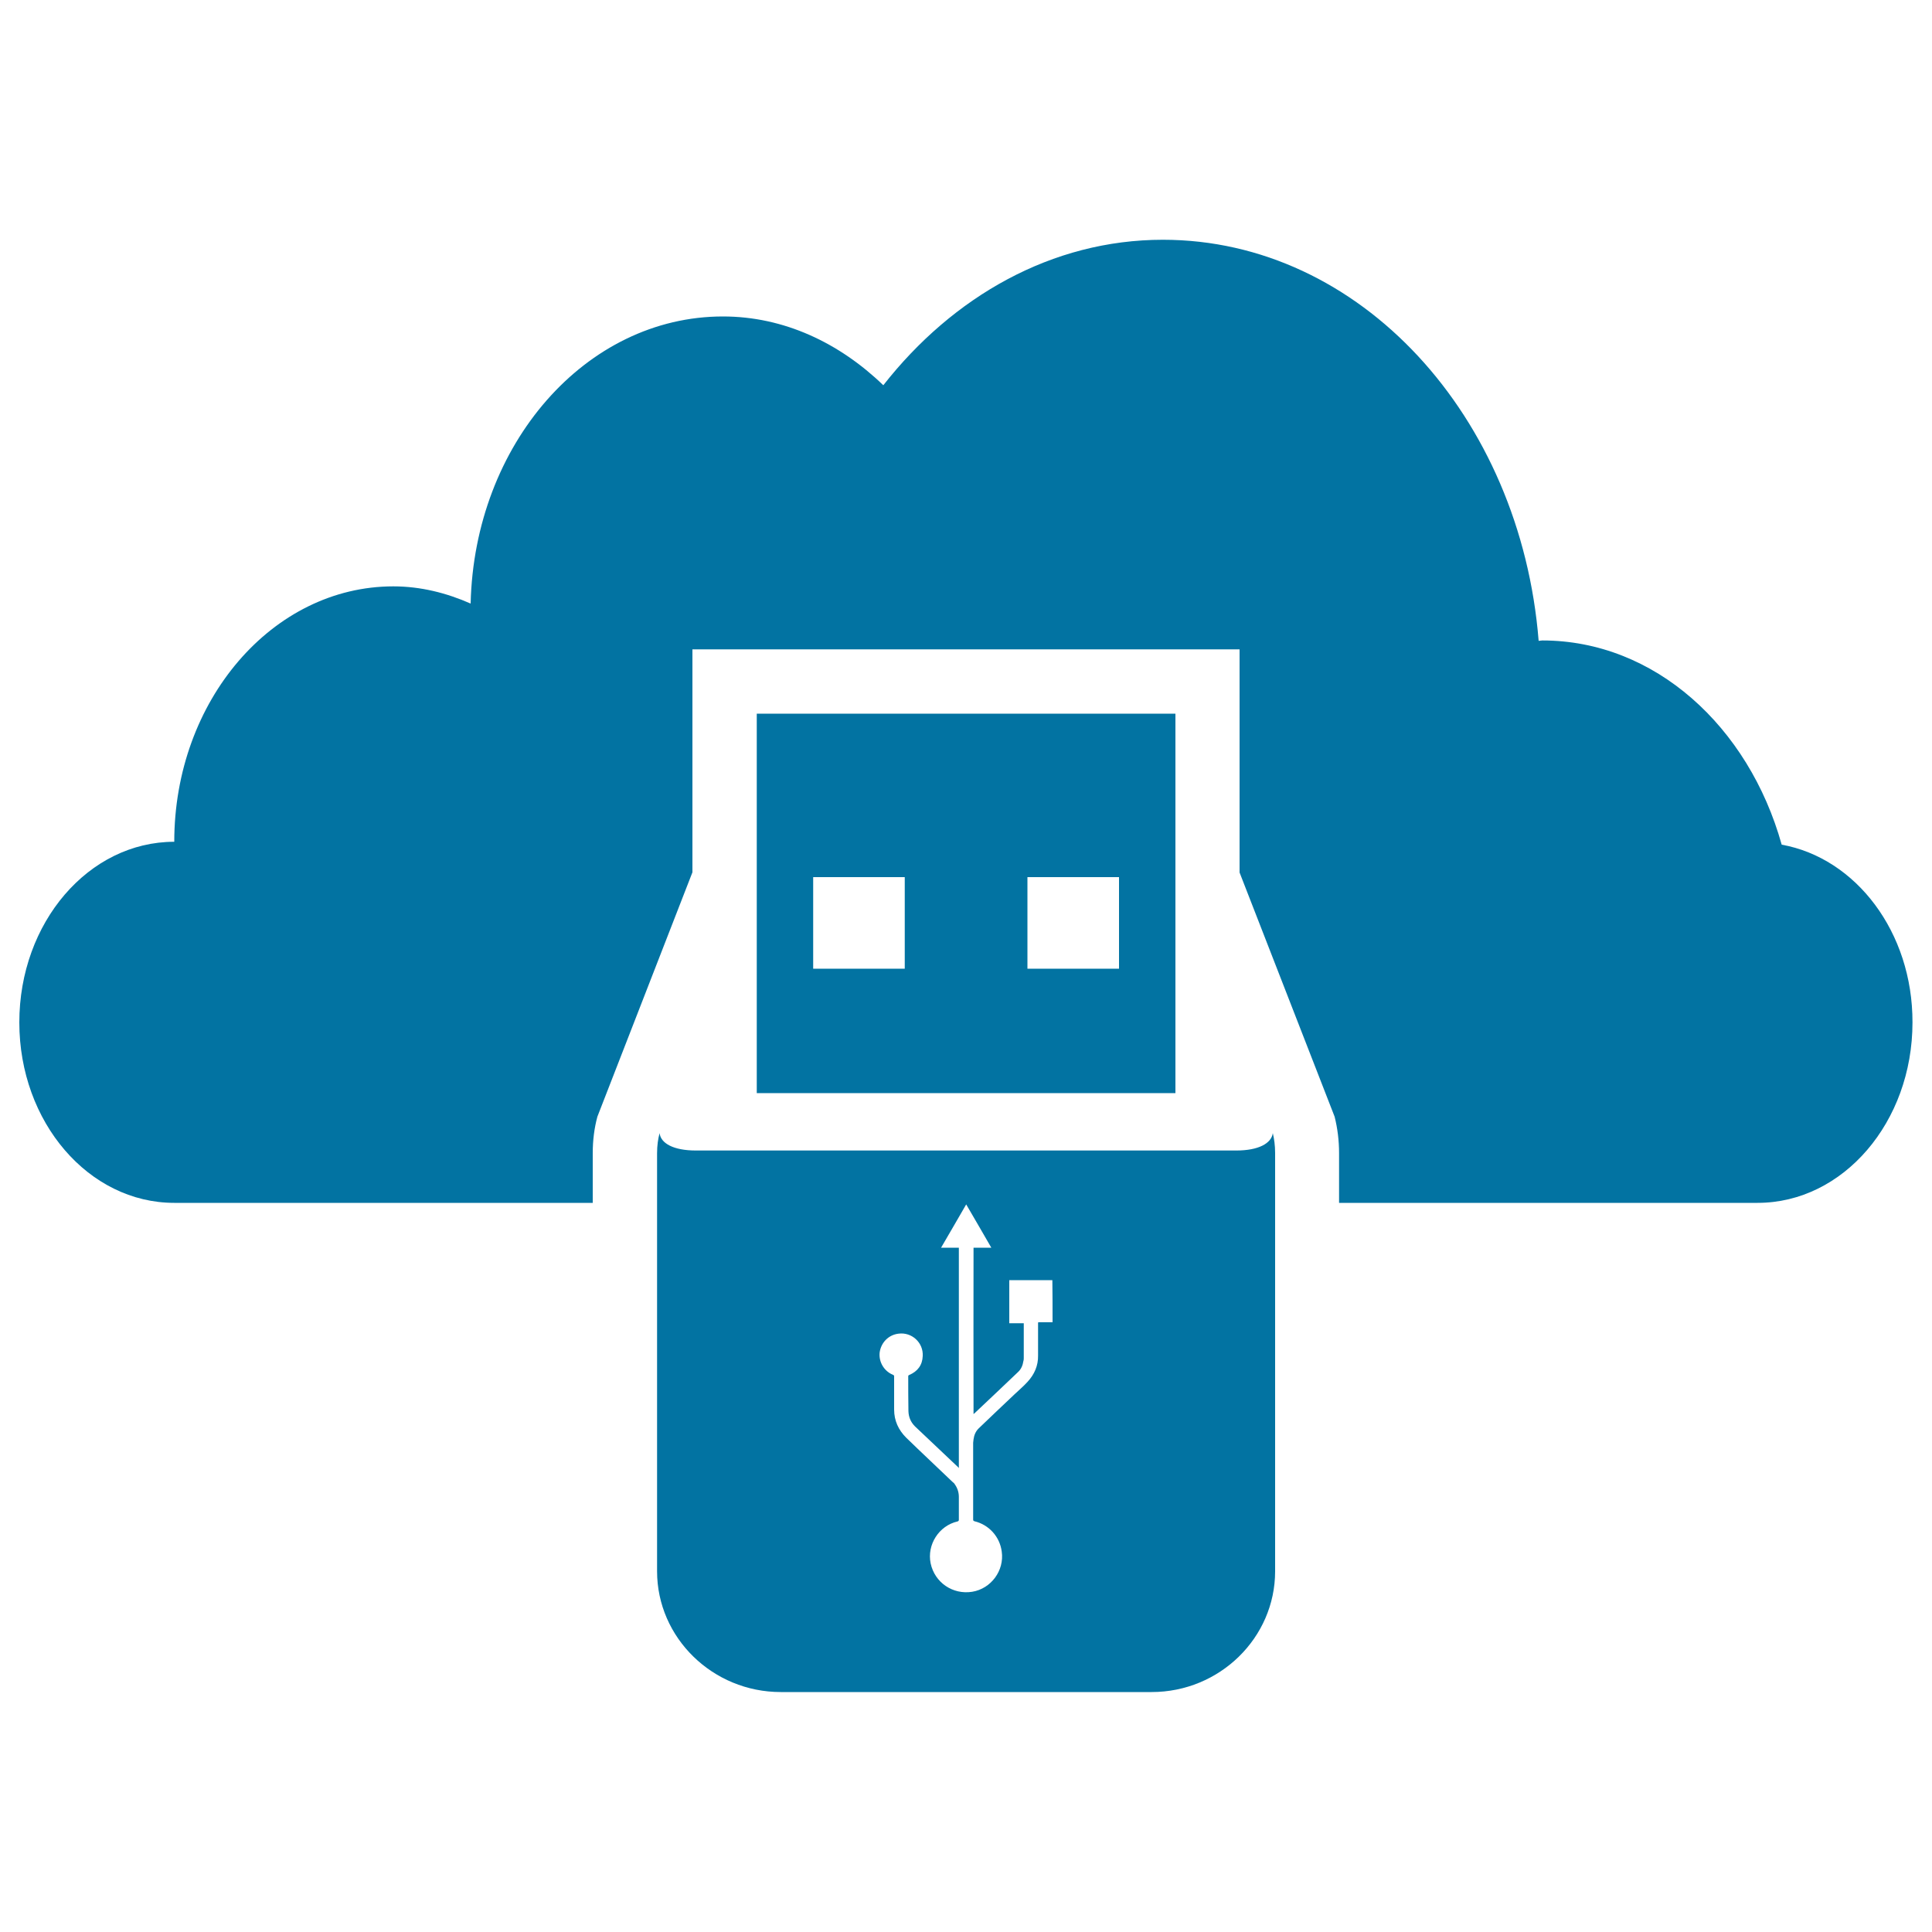
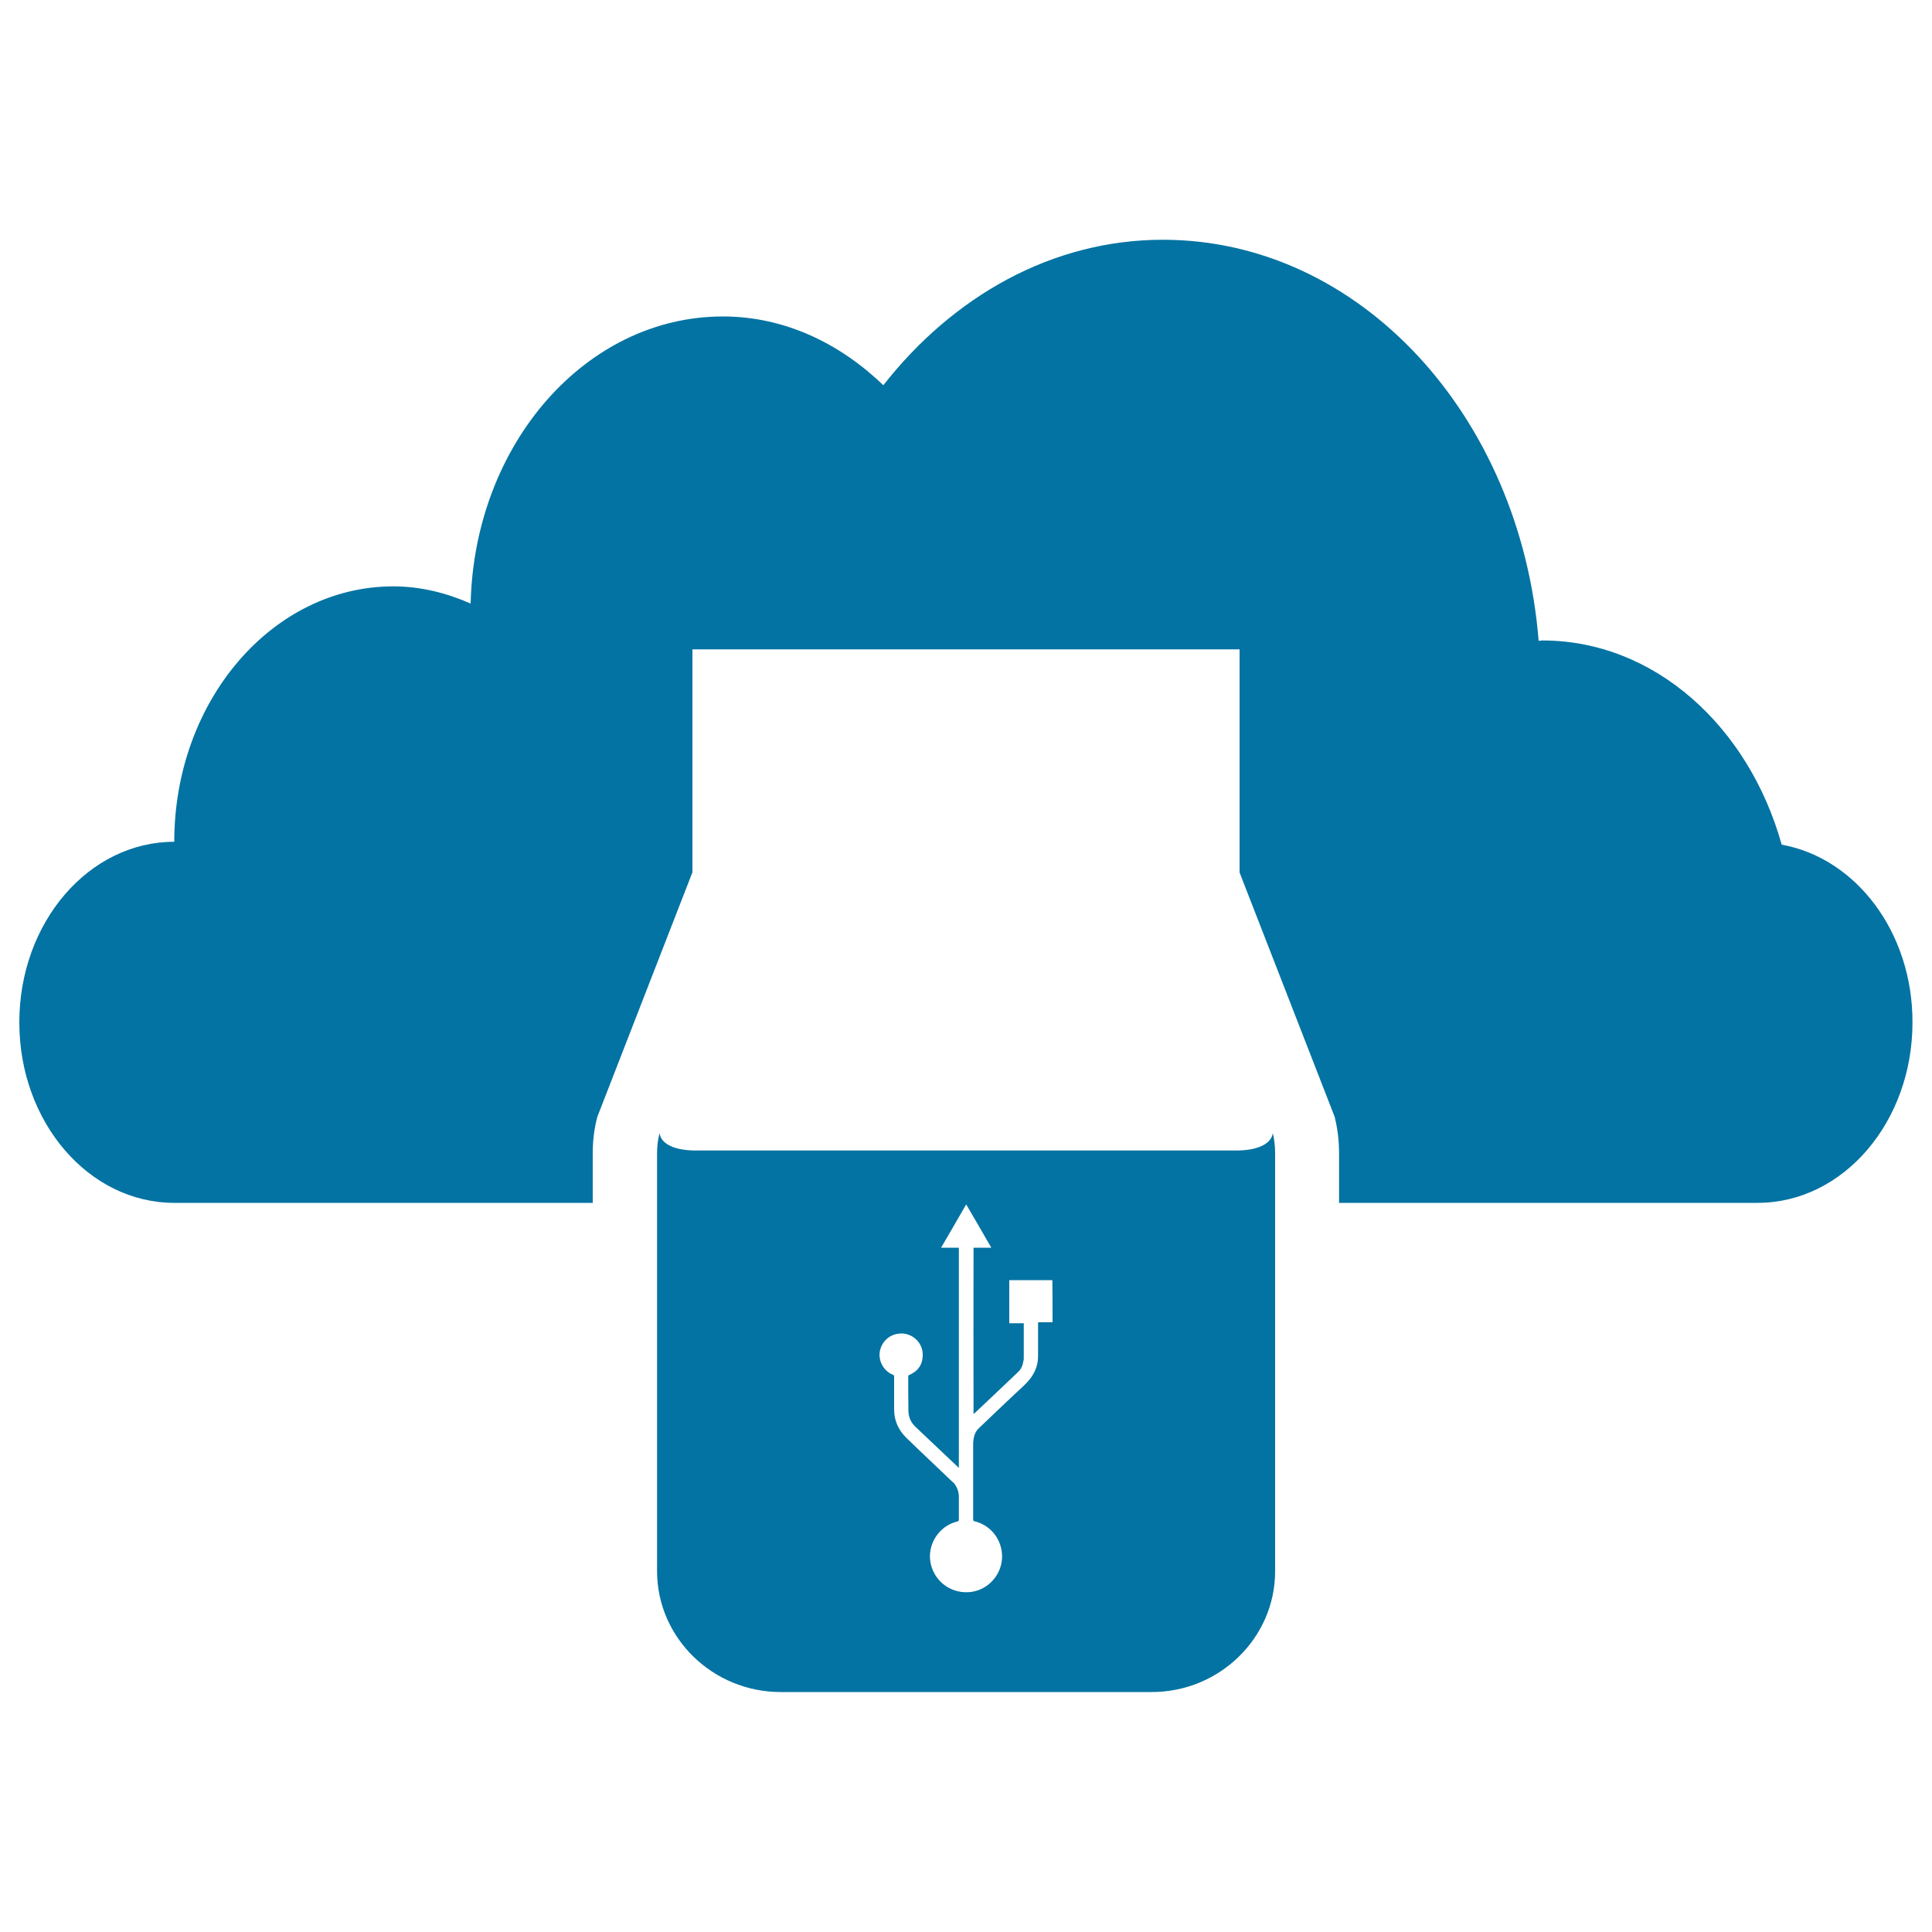
<svg xmlns="http://www.w3.org/2000/svg" viewBox="0 0 1000 1000" style="fill:#0273a2">
  <title>Flash Drive And Cloud Storage SVG icon</title>
  <g>
    <g>
      <path d="M922.2,437.2c-17.1-61.2-65.8-105.7-123.9-105.7c-0.7,0-1.3,0.2-1.9,0.2c-9.3-116.2-92.3-207.6-194.5-207.6c-57.5,0-108.7,29.4-144.7,75.3c-22.7-21.9-51.4-35.6-83-35.6c-71.1,0-128.7,66.2-130.6,148.6c-12.5-5.5-25.9-8.9-40-8.9c-62.6,0-113.4,59.2-113.4,132.2c-44.3,0-80.2,41.8-80.2,93.5c0,51.6,35.9,93.4,80.2,93.4c2.1,0,94.6,0,216.6,0v-25.7c0-6.7,0.8-13,2.4-18.9l49.2-126.5V336.1h283.2v115.5L690.8,578c1.5,6,2.3,12.3,2.3,18.9v25.7c122.3,0,215,0,216.6,0c44.3,0,80.2-41.8,80.2-93.4C990,482.5,960.6,444.1,922.2,437.2z" />
-       <path d="M391.7,369.4v196.4h216.7V369.4H391.7z M468.3,501.4h-47.4V454h47.4V501.4z M579.2,501.4h-47.4V454h47.4V501.4z" />
      <path d="M639.9,595.5H360.2c-11.6,0-18.2-3.7-18.8-9c-0.8,3-1.3,6.4-1.3,10.4v216.4c0,34.4,28.8,62.5,64,62.5h0h0.1h191.7h0.1h0.1c35.2,0,63.9-28.1,63.9-62.5V596.9c0-4.1-0.5-7.5-1.2-10.4C658.1,591.8,651.4,595.5,639.9,595.5z M544.8,684.4c-2.5,0-4.9,0-7.4,0c-0.1,0.2-0.1,0.4-0.1,0.6c0,5.5,0,11.1,0,16.6c0.1,5.3-1.9,9.8-5.5,13.7c-2.1,2.3-4.6,4.4-6.8,6.5c-6.1,5.8-12.2,11.5-18.3,17.4c-1.7,1.6-2.5,3.6-2.8,5.8c0,0.6-0.2,1.2-0.2,1.8c0,13.2,0,26.5,0,39.7c0,0.6,0.2,0.7,0.7,0.9c7.5,1.8,13.1,8,14.1,15.7c1.4,9.8-5.5,19.2-15.3,20.8c-10.1,1.6-19.4-4.8-21.5-14.7c-2-9.7,4.3-19.5,13.9-21.7c0.6-0.2,0.7-0.4,0.7-1c0-3.9,0-7.8,0-11.7c0-2.7-0.9-5-2.5-7.1c-0.2-0.1-0.2-0.3-0.5-0.4c-8-7.7-16.3-15.4-24.3-23.2c-3.9-3.9-6.2-8.7-6.2-14.5c0-5.7,0-11.4,0-17.2c0-0.4-0.1-0.6-0.6-0.8c-4.6-1.9-7.4-6.6-6.9-11.5c0.7-5.2,4.6-9.2,9.8-9.8c6.8-0.9,12.9,4.6,12.5,11.6c-0.2,4.7-2.6,7.9-7,9.8c-0.4,0.1-0.5,0.4-0.5,0.7c0,6,0,12,0.1,18c0.1,3.1,1.2,5.7,3.4,7.9c7.4,7,14.8,14,22.2,21c0.2,0.1,0.3,0.3,0.5,0.6c0-38.1,0-76.2,0-114.1c-3,0-6,0-9.2,0c4.4-7.6,8.7-14.9,13-22.4c4.4,7.5,8.6,14.8,13,22.4c-3.2,0-6.2,0-9.2,0c0,28.7-0.1,57.4,0,86.1c0.1-0.1,0.2-0.2,0.3-0.2c7.6-7.2,15.3-14.4,22.8-21.6c1.6-1.5,2.4-3.5,2.7-5.6c0.2-0.6,0.2-1.2,0.2-1.7c0-5.8,0-11.5,0-17.4c0-0.1,0-0.2,0-0.5c-2.5,0-4.9,0-7.5,0c0-7.5,0-14.9,0-22.3c7.5,0,14.8,0,22.3,0C544.8,669.5,544.8,676.9,544.8,684.4z" />
    </g>
  </g>
</svg>